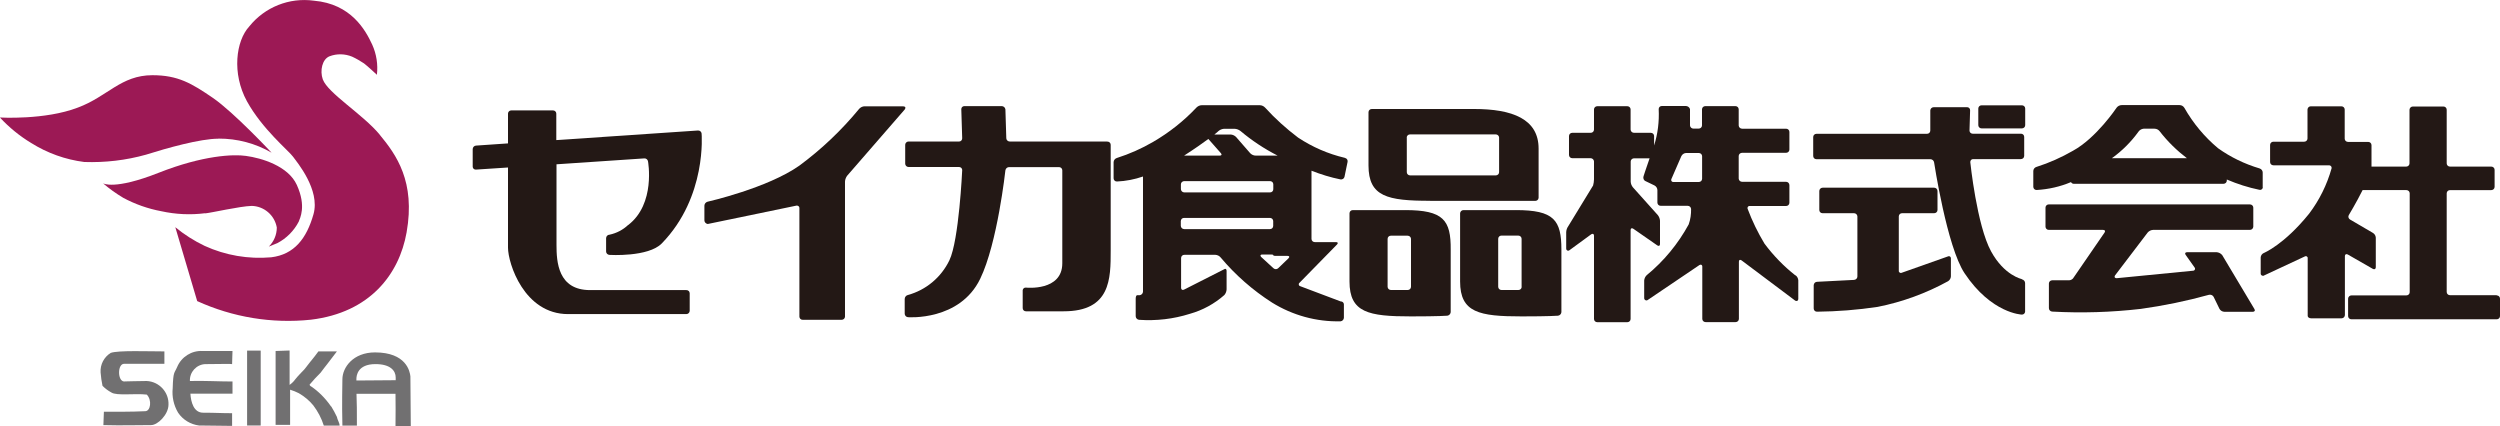
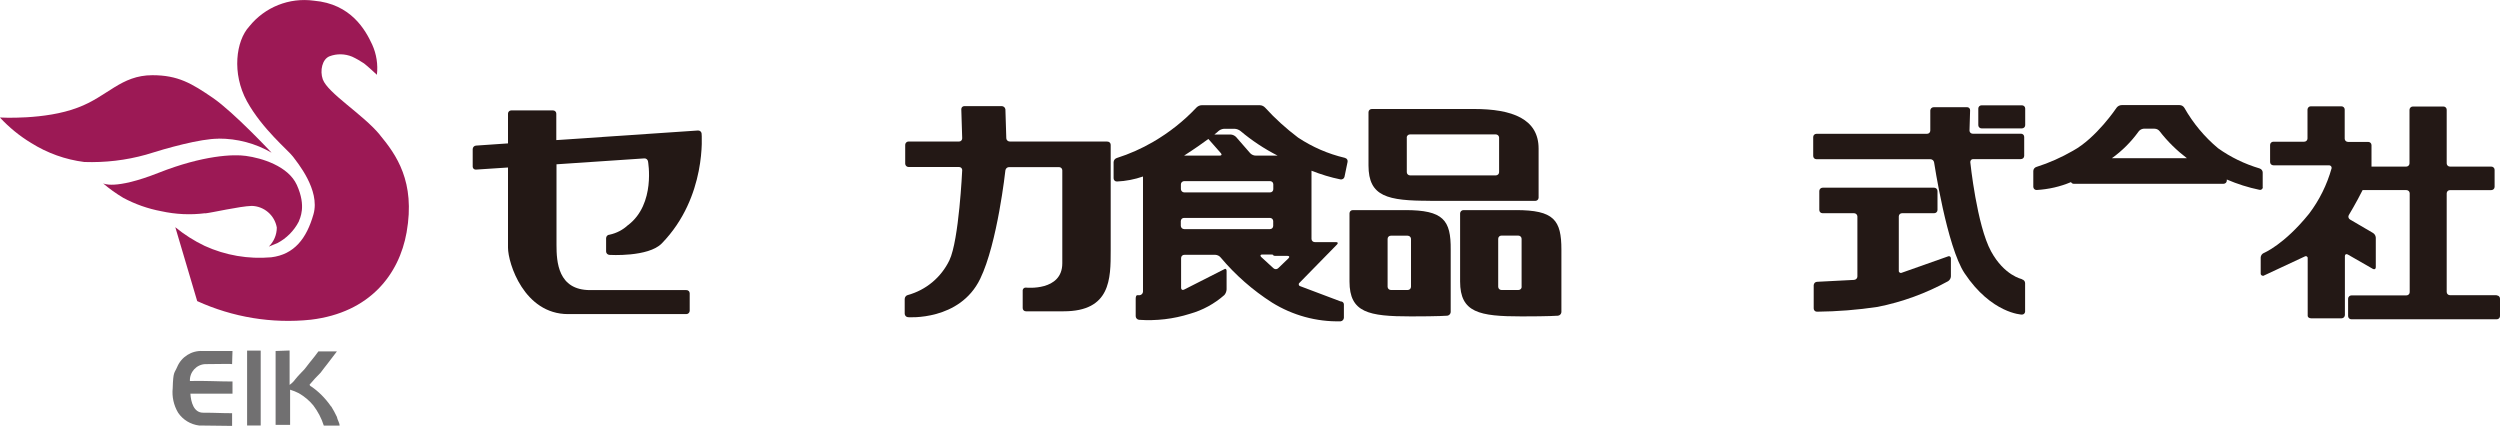
<svg xmlns="http://www.w3.org/2000/svg" id="_レイヤー_2" data-name="レイヤー 2" width="250" height="42.63" viewBox="0 0 250 42.63">
  <defs>
    <style>
      .cls-1 {
        fill: #231815;
      }

      .cls-1, .cls-2, .cls-3 {
        stroke-width: 0px;
      }

      .cls-2 {
        fill: #9c1955;
      }

      .cls-3 {
        fill: #717071;
      }
    </style>
  </defs>
  <g id="d">
    <g id="_レイヤー_2-2" data-name="レイヤー 2">
      <g id="_レイヤー_2-2" data-name="レイヤー 2-2">
-         <path class="cls-3" d="m14.67,38.1c-.36,0-2.36.04-2.26.05-.67-.04-.67-1.77,0-1.77h4.03v-1.24c-1.57,0-4.63-.12-5.37.15-.67.42-1.06,1.16-1.01,1.95.03.45.1.9.19,1.34.26.27.56.49.89.67.54.35,2.38.07,3.54.21.54.55.38,1.66-.16,1.66-1.5.07-2.63.05-4.13.05,0,.41-.05.91-.05,1.34,2.02.05,2.95,0,4.77,0,.67,0,1.72-1.05,1.74-2.02.06-1.26-.92-2.33-2.18-2.39Z" />
        <path class="cls-3" d="m20.76,36.41c.91,0,2.4-.04,2.45,0,0-.45.04-.95.04-1.31h-2.99c-1.1-.06-2.11.58-2.54,1.59-.28.67-.4.4-.45,2.13-.09.85.1,1.71.54,2.45.48.71,1.24,1.17,2.09,1.28,1.4,0,1.95.04,3.31.04v-1.27c-1.14,0-1.63-.05-2.9-.05-.95,0-1.22-1.09-1.27-1.9h4.21v-1.22c-1.34,0-2.9-.09-4.26-.05-.04-.89.65-1.65,1.54-1.69.07,0,.15,0,.22,0Z" />
        <rect class="cls-3" x="24.71" y="35.06" width="1.36" height="7.49" />
        <path class="cls-3" d="m33.1,40.64c-.28-.41-.6-.79-.95-1.14-.32-.32-.67-.61-1.04-.86-.04,0-.19-.14-.14-.19.34-.41.71-.8,1.09-1.18.28-.36.46-.62.73-.95.36-.46.63-.81.9-1.18h-1.85c-.67.91-.54.67-1.34,1.72-.05.09-.67.67-.99,1.09-.15.21-.34.39-.55.54v-3.44l-1.4.05v7.39h1.45v-3.52c.3.09.59.21.87.35.55.32,1.05.73,1.45,1.22.46.61.82,1.29,1.05,2.02h1.58c0-.28-.23-.59-.27-.87-.17-.36-.36-.71-.57-1.05Z" />
-         <path class="cls-3" d="m39.54,42.63h1.54c0-1.77-.04-3.22-.04-4.99-.05-.5-.41-2.4-3.54-2.4-2.18,0-3.26,1.5-3.26,2.69,0,.82-.06,2.14,0,4.63h1.45c0-1.43,0-2.28-.04-3.18h3.9c.01,1.03.02,1.97,0,3.24Zm-3.9-4.58v-.14c0-.34.11-1.5,1.91-1.5,1.5,0,2.02.67,2.02,1.34v.27l-3.92.03Z" />
        <path class="cls-2" d="m21.84,13.86c1.87-.01,3.7.47,5.32,1.41,0,0-3.76-4.03-5.87-5.48-2.12-1.45-3.48-2.27-6.05-2.27-3.15,0-4.49,2.14-7.46,3.24-3.28,1.26-7.79.99-7.79.99.92.99,1.97,1.85,3.13,2.55,1.61,1.01,3.42,1.66,5.31,1.9,2.08.07,4.16-.17,6.16-.73,2.12-.67,5.44-1.6,7.24-1.6Z" />
        <path class="cls-2" d="m20.51,21.34c.74-.08,3.44-.71,4.66-.75,1.24.03,2.29.93,2.51,2.16,0,.72-.29,1.41-.8,1.91,0,0,.58-.24.86-.35.91-.48,1.65-1.22,2.13-2.14.12-.35.79-1.52-.19-3.68-.86-1.89-3.52-2.69-5.09-2.9-1.22-.18-4.27-.07-8.73,1.69s-5.56,1.05-5.56,1.05c.63.54,1.3,1.02,2.02,1.45,1.19.64,2.47,1.09,3.8,1.34,1.45.32,2.94.39,4.41.2Z" />
        <path class="cls-2" d="m37.96,13.45c-1.68-2.02-5.17-4.13-5.68-5.51-.31-.87-.06-2.02.67-2.31.73-.28,1.55-.26,2.27.04.41.19.8.42,1.18.67.36.27,1.29,1.14,1.29,1.14.12-1.03-.04-2.07-.47-3.02-.67-1.45-2.11-4.07-5.83-4.39-2.46-.34-4.91.64-6.46,2.57-1.34,1.45-1.76,4.7-.24,7.48,1.52,2.77,4.15,4.93,4.58,5.51s2.77,3.36,2.08,5.79-1.92,4.03-4.23,4.31c-2.28.2-4.57-.19-6.65-1.14-1.05-.5-2.04-1.13-2.94-1.87l2.19,7.39c3.56,1.62,7.48,2.27,11.37,1.86,5.91-.71,8.83-4.55,9.57-8.73.9-5.08-1.03-7.77-2.7-9.78Z" />
        <path class="cls-1" d="m62.81,22.5c-.52.49-1.16.82-1.86.97-.18,0-.33.15-.34.34v1.34c0,.18.15.33.34.34,0,0,3.88.24,5.23-1.15,4.54-4.66,3.98-10.99,3.98-10.99-.02-.18-.18-.31-.36-.3l-14.17.96v-2.65c0-.18-.15-.32-.33-.32h-4.17c-.18,0-.33.14-.33.32v2.98l-3.2.22c-.18.01-.32.16-.33.34v1.76c0,.17.13.3.3.3,0,0,.02,0,.03,0l3.2-.21v8.01c0,1.57,1.61,6.65,6.01,6.65h11.82c.18,0,.33-.14.34-.32v-1.76c0-.18-.15-.33-.34-.32,0,0,0,0,0,0h-9.62c-3.22,0-3.36-2.83-3.36-4.52v-8.06l8.77-.59c.18-.02.35.11.38.29,0,0,.79,4.26-1.99,6.38Z" />
        <path class="cls-1" d="m110.72,14.15h-9.75c-.18,0-.33-.14-.34-.32l-.09-2.9c-.03-.18-.18-.31-.36-.32h-3.74c-.17,0-.31.13-.31.3,0,0,0,.01,0,.02l.09,2.9c0,.17-.12.31-.29.32,0,0-.02,0-.03,0h-5.04c-.18,0-.33.14-.34.32v1.9c0,.18.15.33.34.33h5.04c.17,0,.31.12.32.29,0,0,0,.02,0,.03,0,0-.32,7.01-1.28,9.01-.82,1.7-2.33,2.97-4.15,3.47-.18.04-.31.2-.32.39v1.48c0,.18.15.34.33.35,0,0,5.17.4,7.22-3.84,1.73-3.57,2.52-10.85,2.52-10.85.03-.18.18-.32.37-.32h4.99c.18,0,.33.14.33.32h0v9.3c0,2.82-3.63,2.43-3.63,2.43-.16-.02-.3.09-.33.25,0,.01,0,.03,0,.04v1.76c0,.18.14.32.32.32,0,0,0,0,.01,0h3.77c4.7,0,4.7-3.25,4.7-6.08v-10.57c0-.18-.15-.33-.34-.32,0,0,0,0,0,0Z" />
-         <path class="cls-1" d="m90.34,10.63h-3.88c-.2,0-.4.1-.54.25-1.75,2.13-3.76,4.04-5.98,5.68-3.2,2.26-9.18,3.61-9.18,3.61-.18.05-.31.2-.32.39v1.48c0,.18.15.33.33.36l8.88-1.84c.14-.02.27.07.29.21,0,.03,0,.05,0,.08v10.81c0,.18.15.33.34.32,0,0,0,0,0,0h3.88c.18,0,.33-.13.34-.31,0,0,0,0,0-.01v-13.5c.01-.21.09-.41.21-.58l5.77-6.64c.12-.17.05-.3-.13-.3Z" />
        <path class="cls-1" d="m143.01,20.09h10.51c.18,0,.33-.13.34-.31,0,0,0,0,0,0v-4.92c0-2.97-2.64-3.96-6.45-3.96h-10.23c-.18,0-.33.14-.33.32v5.33c0,3.12,1.91,3.53,6.16,3.53Zm-2.34-6.33c0-.18.15-.32.33-.32,0,0,0,0,0,0h8.57c.18,0,.33.13.34.31,0,0,0,0,0,0v3.47c0,.18-.15.32-.33.32,0,0,0,0,0,0h-8.57c-.18,0-.33-.14-.33-.32h0v-3.47Z" />
        <path class="cls-1" d="m140.52,21.01h-5.24c-.18,0-.33.14-.33.32v6.82c0,3.11,1.9,3.49,6.15,3.49,2.79,0,3.63-.07,3.63-.07.18-.02.32-.17.34-.35v-6.25c.03-2.97-.74-3.96-4.55-3.96Zm.58,7.67c0,.18-.15.32-.33.32,0,0,0,0,0,0h-1.67c-.18,0-.33-.13-.34-.31,0,0,0,0,0,0v-4.8c0-.18.14-.32.32-.32,0,0,0,0,.01,0h1.67c.18,0,.33.13.34.31,0,0,0,0,0,.01v4.8Z" />
        <path class="cls-1" d="m151.59,21.01h-5.24c-.18,0-.33.14-.34.32v6.82c0,3.11,1.91,3.49,6.16,3.49,2.79,0,3.63-.07,3.63-.07.18-.02.32-.17.34-.35v-6.25c0-2.97-.74-3.96-4.55-3.96Zm.58,7.67c0,.18-.15.32-.33.32,0,0,0,0,0,0h-1.69c-.18,0-.33-.14-.33-.32h0v-4.8c0-.18.14-.32.32-.32,0,0,0,0,0,0h1.69c.18,0,.33.14.33.32,0,0,0,0,0,0v4.8Z" />
        <path class="cls-1" d="m134.47,15.78c-1.66-.39-3.24-1.08-4.66-2.02-1.19-.9-2.3-1.9-3.3-3-.14-.15-.34-.24-.54-.24h-5.78c-.21,0-.4.09-.55.24-1.27,1.35-2.73,2.5-4.33,3.43-1.15.67-2.37,1.21-3.63,1.61-.18.06-.31.22-.32.41v1.62c0,.18.15.33.34.32,0,0,0,0,0,0,.89-.04,1.76-.21,2.6-.5v11.51c0,.18-.15.34-.33.36h-.26c-.08,0-.14.16-.14.34v1.76c0,.18.15.34.33.36,1.72.12,3.45-.08,5.09-.6,1.28-.36,2.45-1,3.45-1.88.13-.16.21-.35.22-.56v-1.87c0-.17-.12-.24-.27-.13l-3.98,2.02c-.16.09-.3,0-.3-.17v-2.99c0-.18.15-.33.34-.32,0,0,0,0,0,0h3.08c.2.01.4.1.53.26,1.48,1.76,3.21,3.28,5.15,4.52,2.05,1.27,4.43,1.93,6.85,1.87.18-.02.32-.17.33-.35v-1.34c0-.17-.14-.3-.31-.3,0,0-.01,0-.02,0l-4.03-1.52c-.11-.02-.17-.13-.15-.23,0-.04.03-.08.07-.11l3.76-3.84c.12-.13.08-.23-.11-.23h-2.12c-.18,0-.33-.14-.33-.32v-6.82c.94.37,1.91.67,2.9.87.18.03.36-.08.4-.26l.31-1.5c.03-.17-.07-.34-.24-.38Zm-12.09-2.9h1.09c.21.01.41.09.58.22,1.14.96,2.38,1.78,3.71,2.46h-2.19c-.21,0-.4-.09-.55-.24l-1.42-1.63c-.15-.14-.34-.23-.54-.24h-1.62c.28-.22.4-.34.4-.34.15-.13.34-.21.54-.23h0Zm-4.29,5.55c0-.18.16-.32.34-.32h8.57c.18,0,.33.14.33.32h0v.49c0,.18-.14.32-.32.32,0,0,0,0,0,0h-8.58c-.18,0-.33-.14-.34-.32h0s0-.49,0-.49Zm2.75-4.53l1.25,1.42c.12.14.07.24-.11.24h-3.57c1.09-.7,1.88-1.26,2.42-1.66h0Zm-2.42,9.01c-.18,0-.33-.14-.34-.32h0v-.48c0-.18.15-.33.34-.32,0,0,0,0,0,0h8.57c.18,0,.33.14.33.32,0,0,0,0,0,0v.48c0,.18-.14.32-.32.32,0,0,0,0,0,0h-8.57Zm10.43,2.92l-1.03.99c-.13.13-.34.13-.48,0l-1.23-1.13c-.12-.13-.07-.24.11-.24h.78c.18,0,.33,0,.33.07s.15.07.34.07h1.09c.18,0,.22.11.09.24Z" />
        <path class="cls-1" d="m226.27,18.73v-1.48c0-.19-.13-.35-.32-.41-1.48-.44-2.89-1.12-4.15-2.02-1.35-1.13-2.49-2.5-3.36-4.03-.1-.17-.28-.28-.48-.28h-5.79c-.2,0-.39.1-.51.26,0,0-2.02,3.03-4.37,4.31-1.15.66-2.37,1.21-3.64,1.61-.18.05-.31.21-.32.4v1.59c0,.18.15.33.34.32,0,0,0,0,0,0,1.18-.07,2.34-.33,3.43-.79.06.11.17.18.3.17h14.95c.18,0,.33-.14.33-.32v-.11c1.05.45,2.14.8,3.26,1.03.14.04.28-.04.33-.18,0-.03.01-.06.01-.09Zm-12.41-5.58c.12-.16.3-.26.5-.28h1.09c.21,0,.4.1.52.26.78,1.01,1.7,1.91,2.72,2.69h-7.5c1.03-.74,1.93-1.64,2.67-2.67Z" />
-         <path class="cls-1" d="m179.55,27.55c-1.17-.92-2.22-2-3.11-3.2-.66-1.1-1.22-2.25-1.67-3.45-.05-.1-.01-.23.09-.28.04-.02.08-.03.12-.02h3.63c.18,0,.33-.14.33-.32,0,0,0,0,0,0v-1.77c0-.18-.15-.33-.33-.33h-4.4c-.18,0-.33-.14-.34-.32v-2.26c0-.18.16-.32.34-.32h4.4c.18,0,.33-.14.33-.32,0,0,0,0,0,0v-1.77c0-.18-.15-.32-.33-.32h-4.4c-.18,0-.33-.14-.34-.32v-1.62c0-.18-.15-.32-.33-.32,0,0,0,0,0,0h-3c-.18,0-.33.13-.34.31,0,0,0,0,0,0v1.62c0,.18-.15.32-.33.32h-.53c-.18,0-.33-.14-.34-.32v-1.63c-.05-.18-.22-.3-.4-.31h-2.42c-.17,0-.31.13-.31.3,0,0,0,.01,0,.02.06,1.23-.09,2.46-.46,3.63v-.95c0-.18-.15-.32-.33-.32h-1.68c-.18,0-.33-.14-.34-.32h0v-2.02c0-.18-.15-.32-.33-.32,0,0,0,0,0,0h-3c-.18,0-.33.14-.33.32h0v2.02c0,.18-.15.33-.34.32,0,0,0,0,0,0h-1.83c-.18,0-.33.14-.33.32v1.9c0,.18.15.32.33.32h1.83c.18,0,.33.14.34.32v1.79c0,.21-.04.42-.09.62l-2.49,4.08c-.12.17-.19.37-.2.58v1.63c-.01.11.06.21.17.23.05,0,.09,0,.13-.03l2.2-1.61c.15-.1.28-.04.28.13v8.34c0,.18.15.32.33.32,0,0,0,0,0,0h3c.18,0,.33-.14.33-.32h0v-8.89c0-.18.12-.24.28-.13l2.39,1.66c.15.1.27.04.27-.13v-2.33c-.01-.21-.09-.4-.21-.56l-2.5-2.79c-.13-.16-.21-.36-.22-.56v-2.02c0-.18.16-.32.34-.32h1.55c-.36,1.02-.61,1.81-.61,1.81-.06.19.03.41.22.48l.87.42c.18.09.29.27.3.46v1.26c0,.18.15.33.34.32,0,0,0,0,0,0h2.69c.18,0,.33.14.34.32h0c.01.52-.06,1.04-.24,1.54-1.06,1.94-2.48,3.67-4.19,5.07-.15.14-.24.33-.26.53v1.76c-.01.12.08.23.2.24.04,0,.08,0,.12-.02l5.21-3.52c.15-.09.28,0,.28.14v5.25c0,.18.15.32.33.32,0,0,0,0,0,0h3c.18,0,.33-.14.33-.32h0v-5.72c0-.18.12-.24.27-.13l5.37,4.03c.17.08.3,0,.3-.18v-1.87c-.02-.2-.12-.38-.28-.5Zm-9.34-9.67c0,.18-.15.32-.33.32h-2.54c-.11.01-.21-.07-.22-.18,0-.04,0-.08.02-.12l1-2.3c.09-.17.27-.29.46-.3h1.28c.18,0,.33.14.33.32h0v2.26Z" />
        <path class="cls-1" d="m194.8,25.64l-4.61,1.63c-.1.06-.23.02-.29-.09-.02-.03-.03-.07-.02-.11v-5.43c0-.18.15-.33.34-.32,0,0,0,0,0,0h3.2c.18,0,.33-.14.33-.32,0,0,0,0,0,0v-1.9c0-.18-.15-.33-.33-.33h-11.16c-.18,0-.33.15-.33.33v1.9c0,.18.14.32.32.32,0,0,0,0,0,0h3.15c.18,0,.33.14.34.32v6.01c0,.18-.15.33-.34.34l-3.69.19c-.18,0-.33.15-.34.34v2.33c0,.18.15.33.34.32,0,0,0,0,0,0,2.02-.02,4.04-.18,6.05-.48,2.47-.49,4.85-1.36,7.05-2.57.17-.11.27-.29.28-.48v-1.81c0-.11-.08-.21-.19-.21-.03,0-.06,0-.09.02Z" />
        <path class="cls-1" d="m198.16,12.84h4.03c.18,0,.33-.14.33-.32v-1.67c0-.18-.15-.32-.33-.32h-4.03c-.18,0-.33.14-.33.32v1.67c0,.18.15.32.33.32Z" />
        <path class="cls-1" d="m202.19,27.91s-1.76-.35-3.08-2.77c-1.43-2.61-2.08-8.92-2.08-8.92-.01-.16.1-.3.26-.31.01,0,.02,0,.03,0h4.77c.18,0,.33-.14.33-.32,0,0,0,0,0,0v-1.9c0-.18-.14-.32-.32-.32,0,0,0,0,0,0h-4.83c-.17,0-.32-.13-.32-.31,0,0,0,0,0,0l.06-2.02c.01-.17-.11-.31-.28-.32,0,0-.02,0-.03,0h-3.33c-.18,0-.33.14-.34.32h0v2.02c0,.18-.15.33-.34.32,0,0,0,0,0,0h-11.04c-.18,0-.33.14-.33.32v1.9c0,.18.14.32.32.32,0,0,0,0,0,0h11.39c.19,0,.35.13.38.32,0,0,1.28,8.44,3.05,11.09,2.69,4.03,5.72,4.13,5.72,4.13.17.01.32-.12.33-.29,0,0,0,0,0-.01v-2.85c0-.19-.15-.35-.34-.38Z" />
-         <path class="cls-1" d="m222.19,25.48c-.13-.15-.32-.24-.52-.26h-2.96c-.18,0-.25.12-.15.26l.9,1.27c.07.08.06.2-.02.27-.03.03-.08.05-.12.05l-7.65.75c-.18,0-.26-.09-.18-.26l3.28-4.31c.13-.15.33-.25.53-.26h9.69c.18,0,.33-.14.34-.32v-1.91c0-.18-.16-.32-.34-.32h-20.11c-.18,0-.33.14-.33.32h0v1.91c0,.18.15.32.33.32h5.43c.18,0,.25.11.15.26l-3.08,4.48c-.09.18-.27.29-.47.3h-1.69c-.18,0-.33.14-.33.32v2.47c0,.18.15.33.33.34,2.96.16,5.92.07,8.86-.27,2.3-.32,4.58-.79,6.82-1.41.18-.04.37.04.46.2l.59,1.21c.1.17.28.28.48.29h2.85c.18,0,.26-.12.16-.28l-3.25-5.44Z" />
        <path class="cls-1" d="m249.67,29.52h-4.67c-.18,0-.33-.14-.33-.32h0v-9.87c0-.18.15-.32.33-.32h4.13c.18,0,.33-.14.33-.32,0,0,0,0,0,0v-1.71c0-.18-.15-.32-.33-.32h-4.13c-.18,0-.33-.14-.33-.32h0v-5.37c0-.18-.15-.32-.33-.32,0,0,0,0,0,0h-3.05c-.18,0-.33.14-.34.32v5.37c0,.18-.15.32-.33.32,0,0,0,0,0,0h-3.47s0-.09,0-.13v-2.02c0-.18-.15-.32-.33-.32h-2.02c-.18,0-.33-.14-.33-.32h0v-2.92c0-.18-.15-.32-.33-.32h-3.06c-.18,0-.32.14-.33.32v2.9c0,.18-.15.32-.33.32,0,0,0,0,0,0h-3.08c-.18,0-.33.14-.33.32v1.72c0,.18.15.32.33.32h5.56c.13,0,.25.09.26.22,0,.03,0,.06,0,.08-.46,1.64-1.22,3.18-2.25,4.54-2.51,3.11-4.53,3.93-4.53,3.93-.18.08-.3.25-.31.44v1.63c0,.12.11.21.24.21.02,0,.05,0,.07-.02l4.09-1.91c.09-.06.21-.04.27.05.03.04.04.08.03.13v5.76c0,.13.15.24.33.24h3.06c.18,0,.32-.14.33-.32v-5.9c0-.17.13-.25.29-.16l2.51,1.44c.16.09.29,0,.29-.16v-2.96c-.01-.2-.12-.38-.29-.48l-2.29-1.34c-.15-.09-.21-.29-.12-.44,0,0,0,0,0,0,0,0,.74-1.22,1.38-2.5h4.38c.18,0,.33.14.33.32v9.89c0,.18-.15.32-.33.32,0,0,0,0,0,0h-5.49c-.18,0-.33.14-.34.32h0v1.75c0,.18.15.32.33.32,0,0,0,0,0,0h14.53c.18,0,.33-.14.33-.32h0v-1.75c0-.18-.15-.32-.33-.32Z" />
      </g>
    </g>
  </g>
</svg>